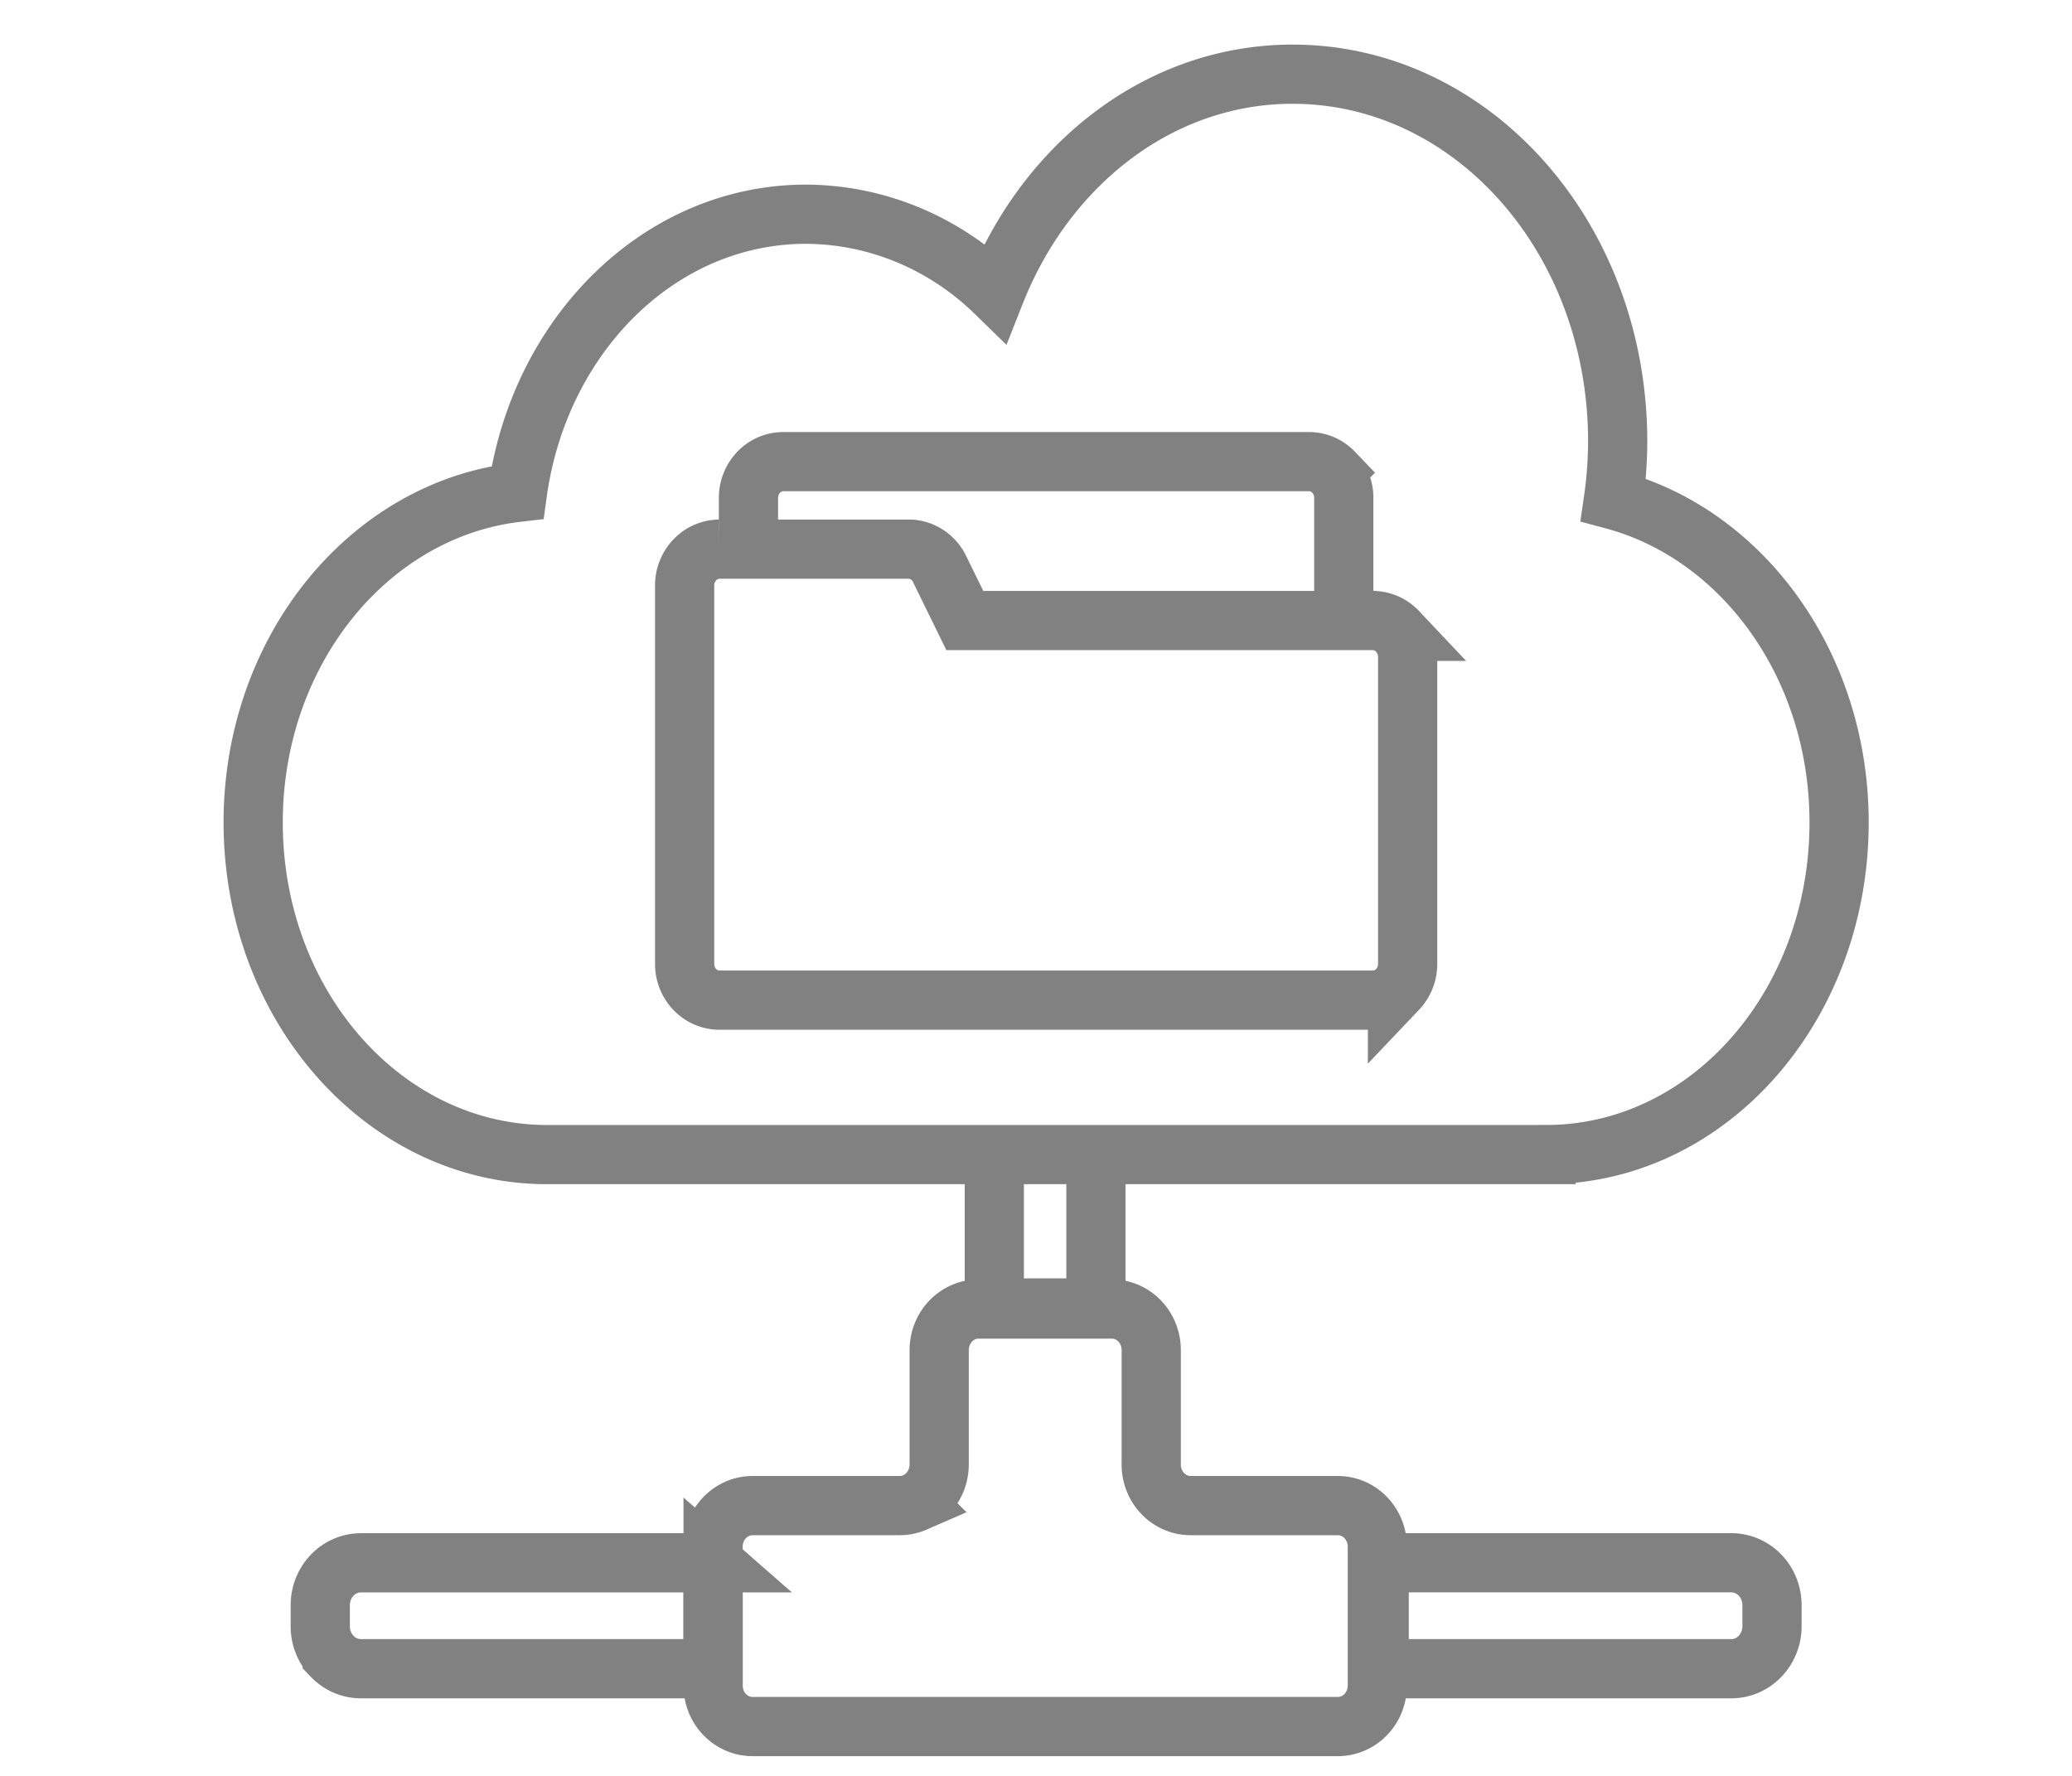
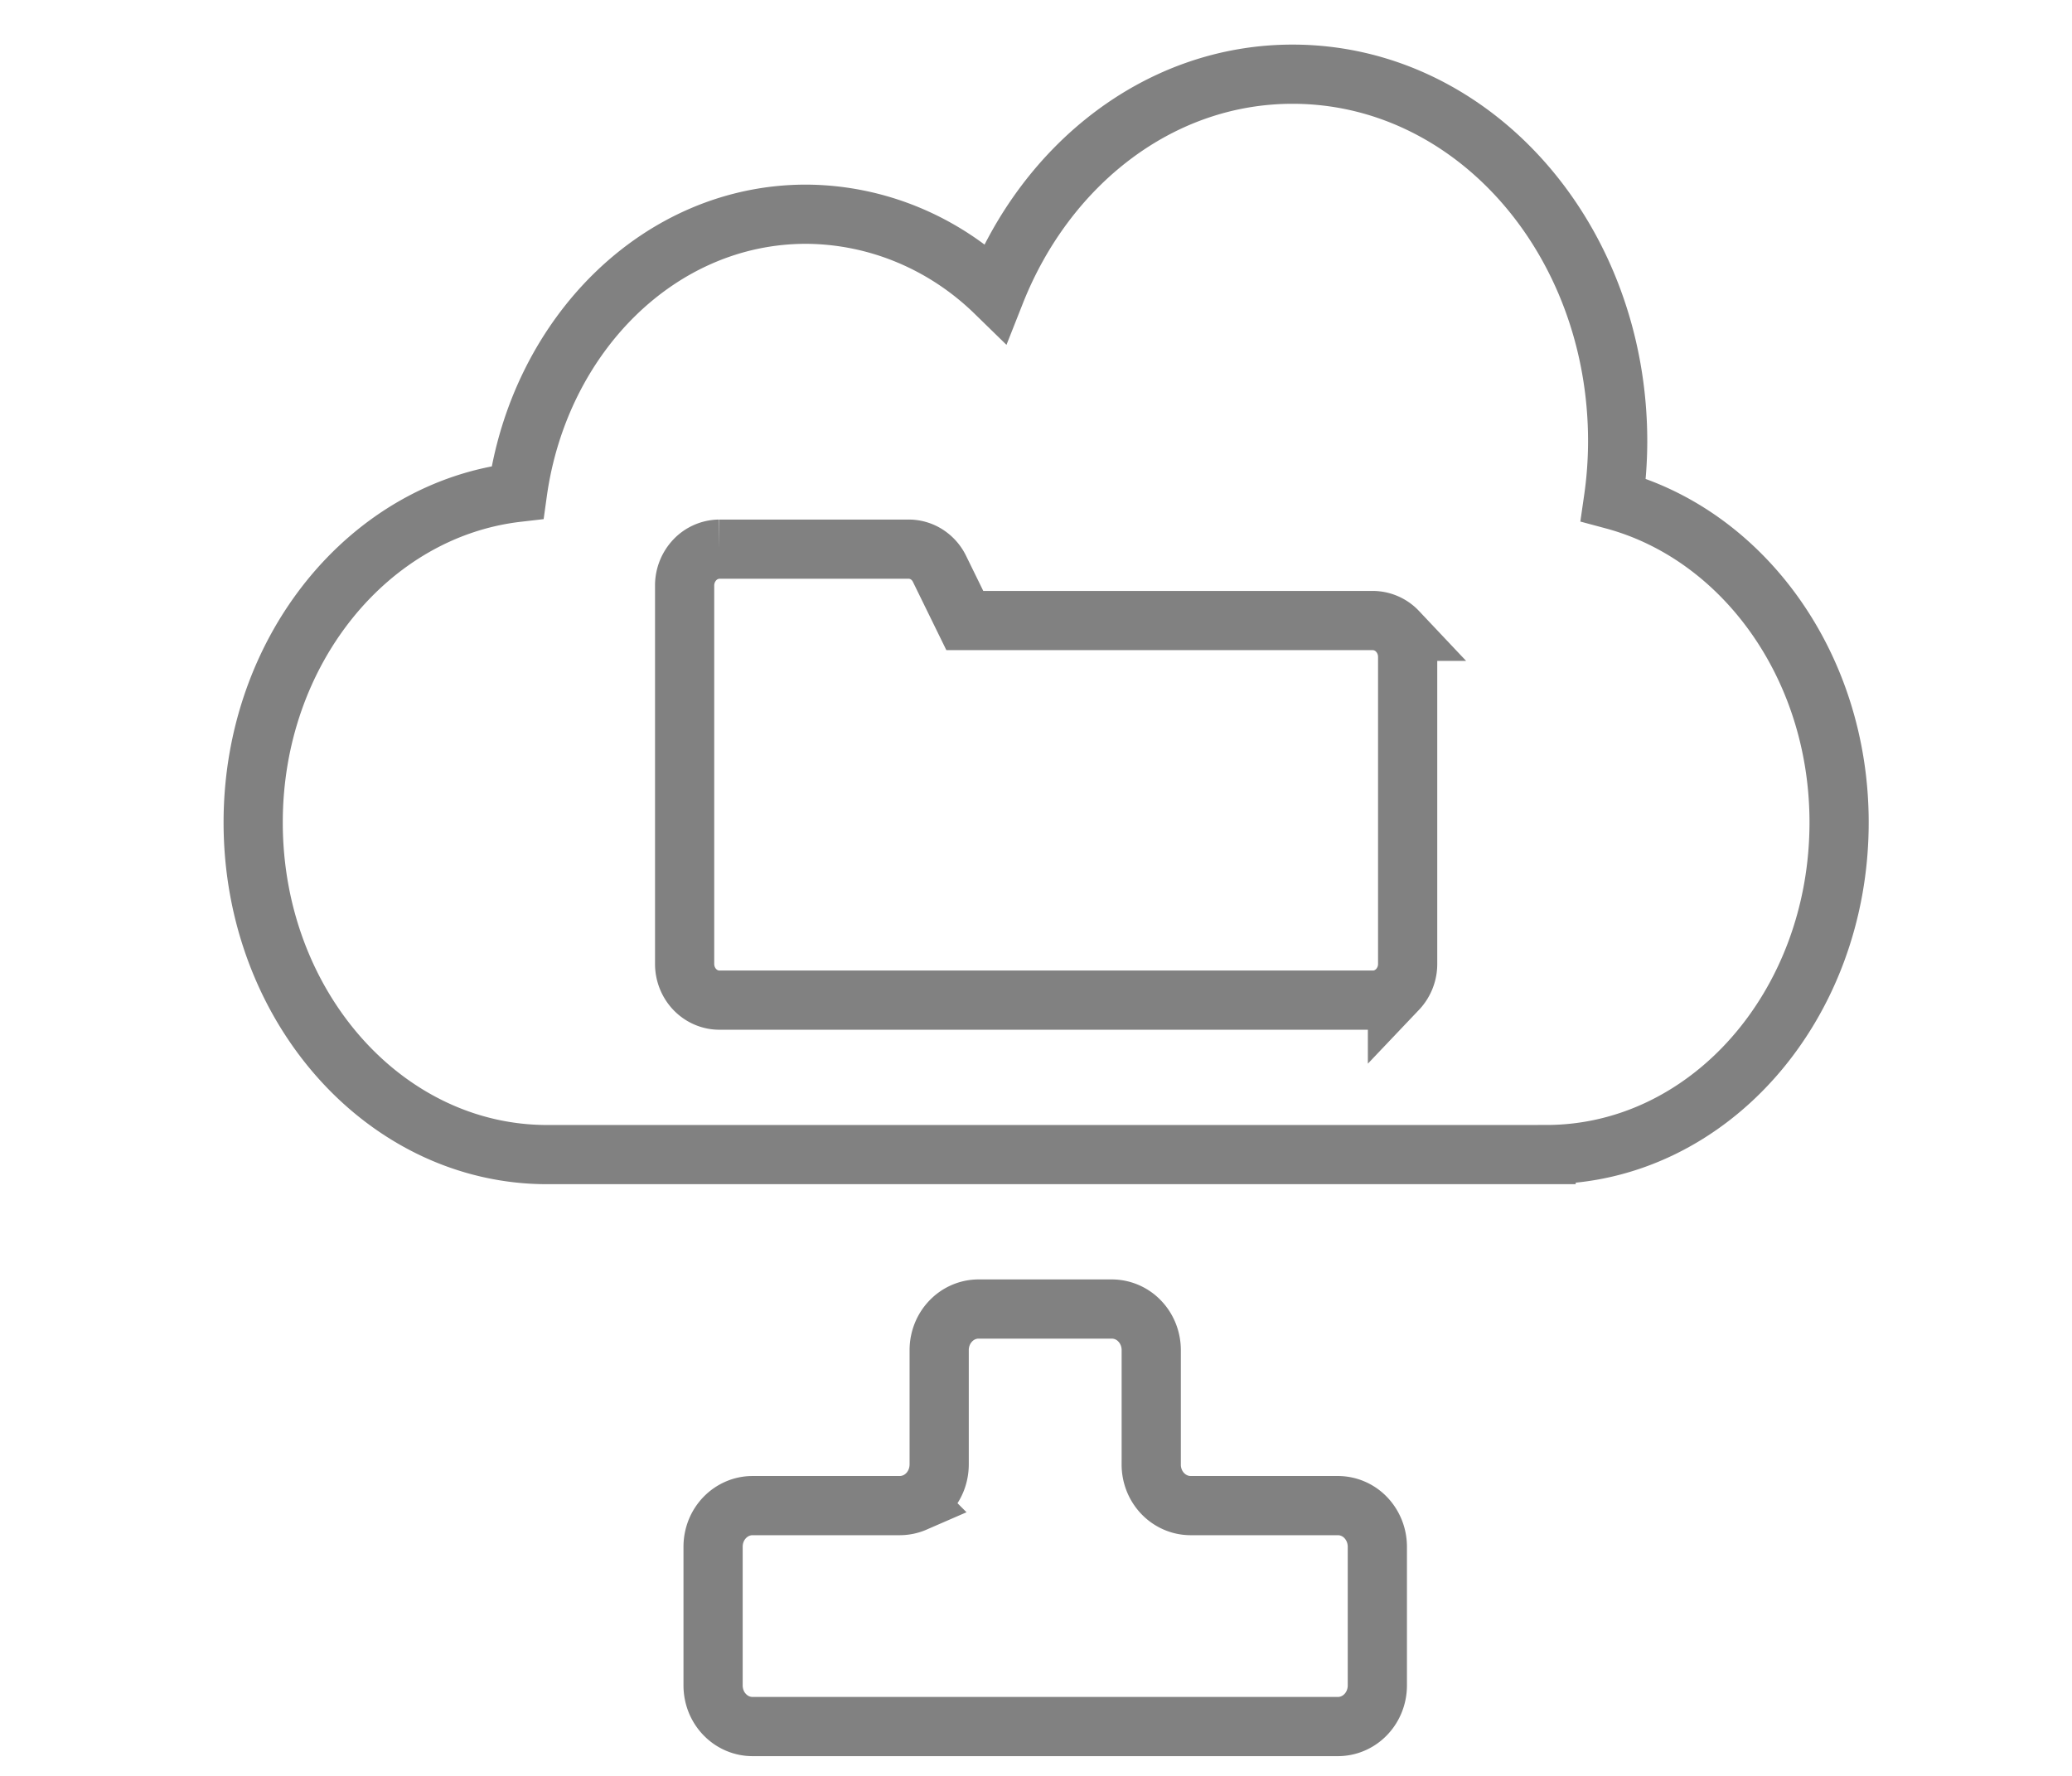
<svg xmlns="http://www.w3.org/2000/svg" width="84" height="72" viewBox="0 0 84 72" fill="none">
  <path d="M46.672 59.367v-4.629c0-.442-.168-.866-.468-1.178a1.567 1.567 0 0 0-1.131-.488h-5.4c-.423 0-.83.175-1.13.488-.3.312-.468.736-.468 1.178v4.63c0 .219-.04.436-.12.64-.08.203-.197.387-.346.543-.148.156-.325.28-.52.363a1.543 1.543 0 0 1-.613.128h-5.968c-.21 0-.418.043-.612.127s-.37.206-.519.361a1.673 1.673 0 0 0-.347.54c-.08.203-.121.42-.121.638v5.626c0 .219.041.435.121.638.08.202.199.386.347.54.149.155.325.278.519.361.194.084.402.127.612.127h23.73c.425 0 .832-.175 1.132-.488.3-.312.468-.736.468-1.178v-5.626c0-.442-.169-.865-.468-1.178a1.567 1.567 0 0 0-1.131-.488H48.27c-.21 0-.42-.043-.614-.128a1.598 1.598 0 0 1-.52-.363 1.675 1.675 0 0 1-.346-.543c-.08-.204-.12-.421-.119-.64zM62.68 46.81c6.57 0 11.878-6.012 11.878-13.467 0-6.364-3.907-11.672-9.15-13.08.112-.774.17-1.554.173-2.337.017-8.236-5.86-14.918-13.18-14.918-5.383 0-9.99 3.641-12.051 8.855-2.082-2.03-4.823-3.165-7.674-3.178-5.927 0-10.806 4.887-11.697 11.277-6.025.696-10.715 6.416-10.715 13.381 0 7.455 5.341 13.468 11.919 13.468H62.68z" stroke="#818181" stroke-width="2.4" stroke-miterlimit="10" />
  <path d="m39.114 25.158-1.022-2.087a1.44 1.44 0 0 0-.52-.591 1.36 1.36 0 0 0-.741-.216h-7.666a1.39 1.39 0 0 0-.994.432 1.509 1.509 0 0 0-.416 1.036V39.08c0 .39.149.763.413 1.039.265.275.623.43.997.43h26.492c.374 0 .733-.155.997-.43a1.5 1.5 0 0 0 .413-1.039V26.635c0-.39-.148-.765-.413-1.041a1.39 1.39 0 0 0-.997-.436H39.114z" stroke="#818181" stroke-width="2.4" stroke-miterlimit="10" />
-   <path d="M30.343 22.264v-2.079c0-.39.149-.763.413-1.038.264-.276.623-.43.997-.43h21.316c.374 0 .732.154.996.43a1.5 1.5 0 0 1 .413 1.038v4.99M44.43 46.785v6.244h-4.12v-6.244M28.909 63.36v4.295H14.632c-.437 0-.856-.18-1.166-.503a1.755 1.755 0 0 1-.482-1.215v-.858c0-.456.173-.893.482-1.215.31-.322.729-.503 1.166-.503H28.91zM55.913 67.656V63.36h14.276c.437 0 .857.181 1.166.503.31.322.483.76.483 1.215v.859c0 .455-.174.892-.483 1.214-.31.323-.729.504-1.166.504H55.913z" stroke="#818181" stroke-width="2.4" stroke-miterlimit="10" />
</svg>